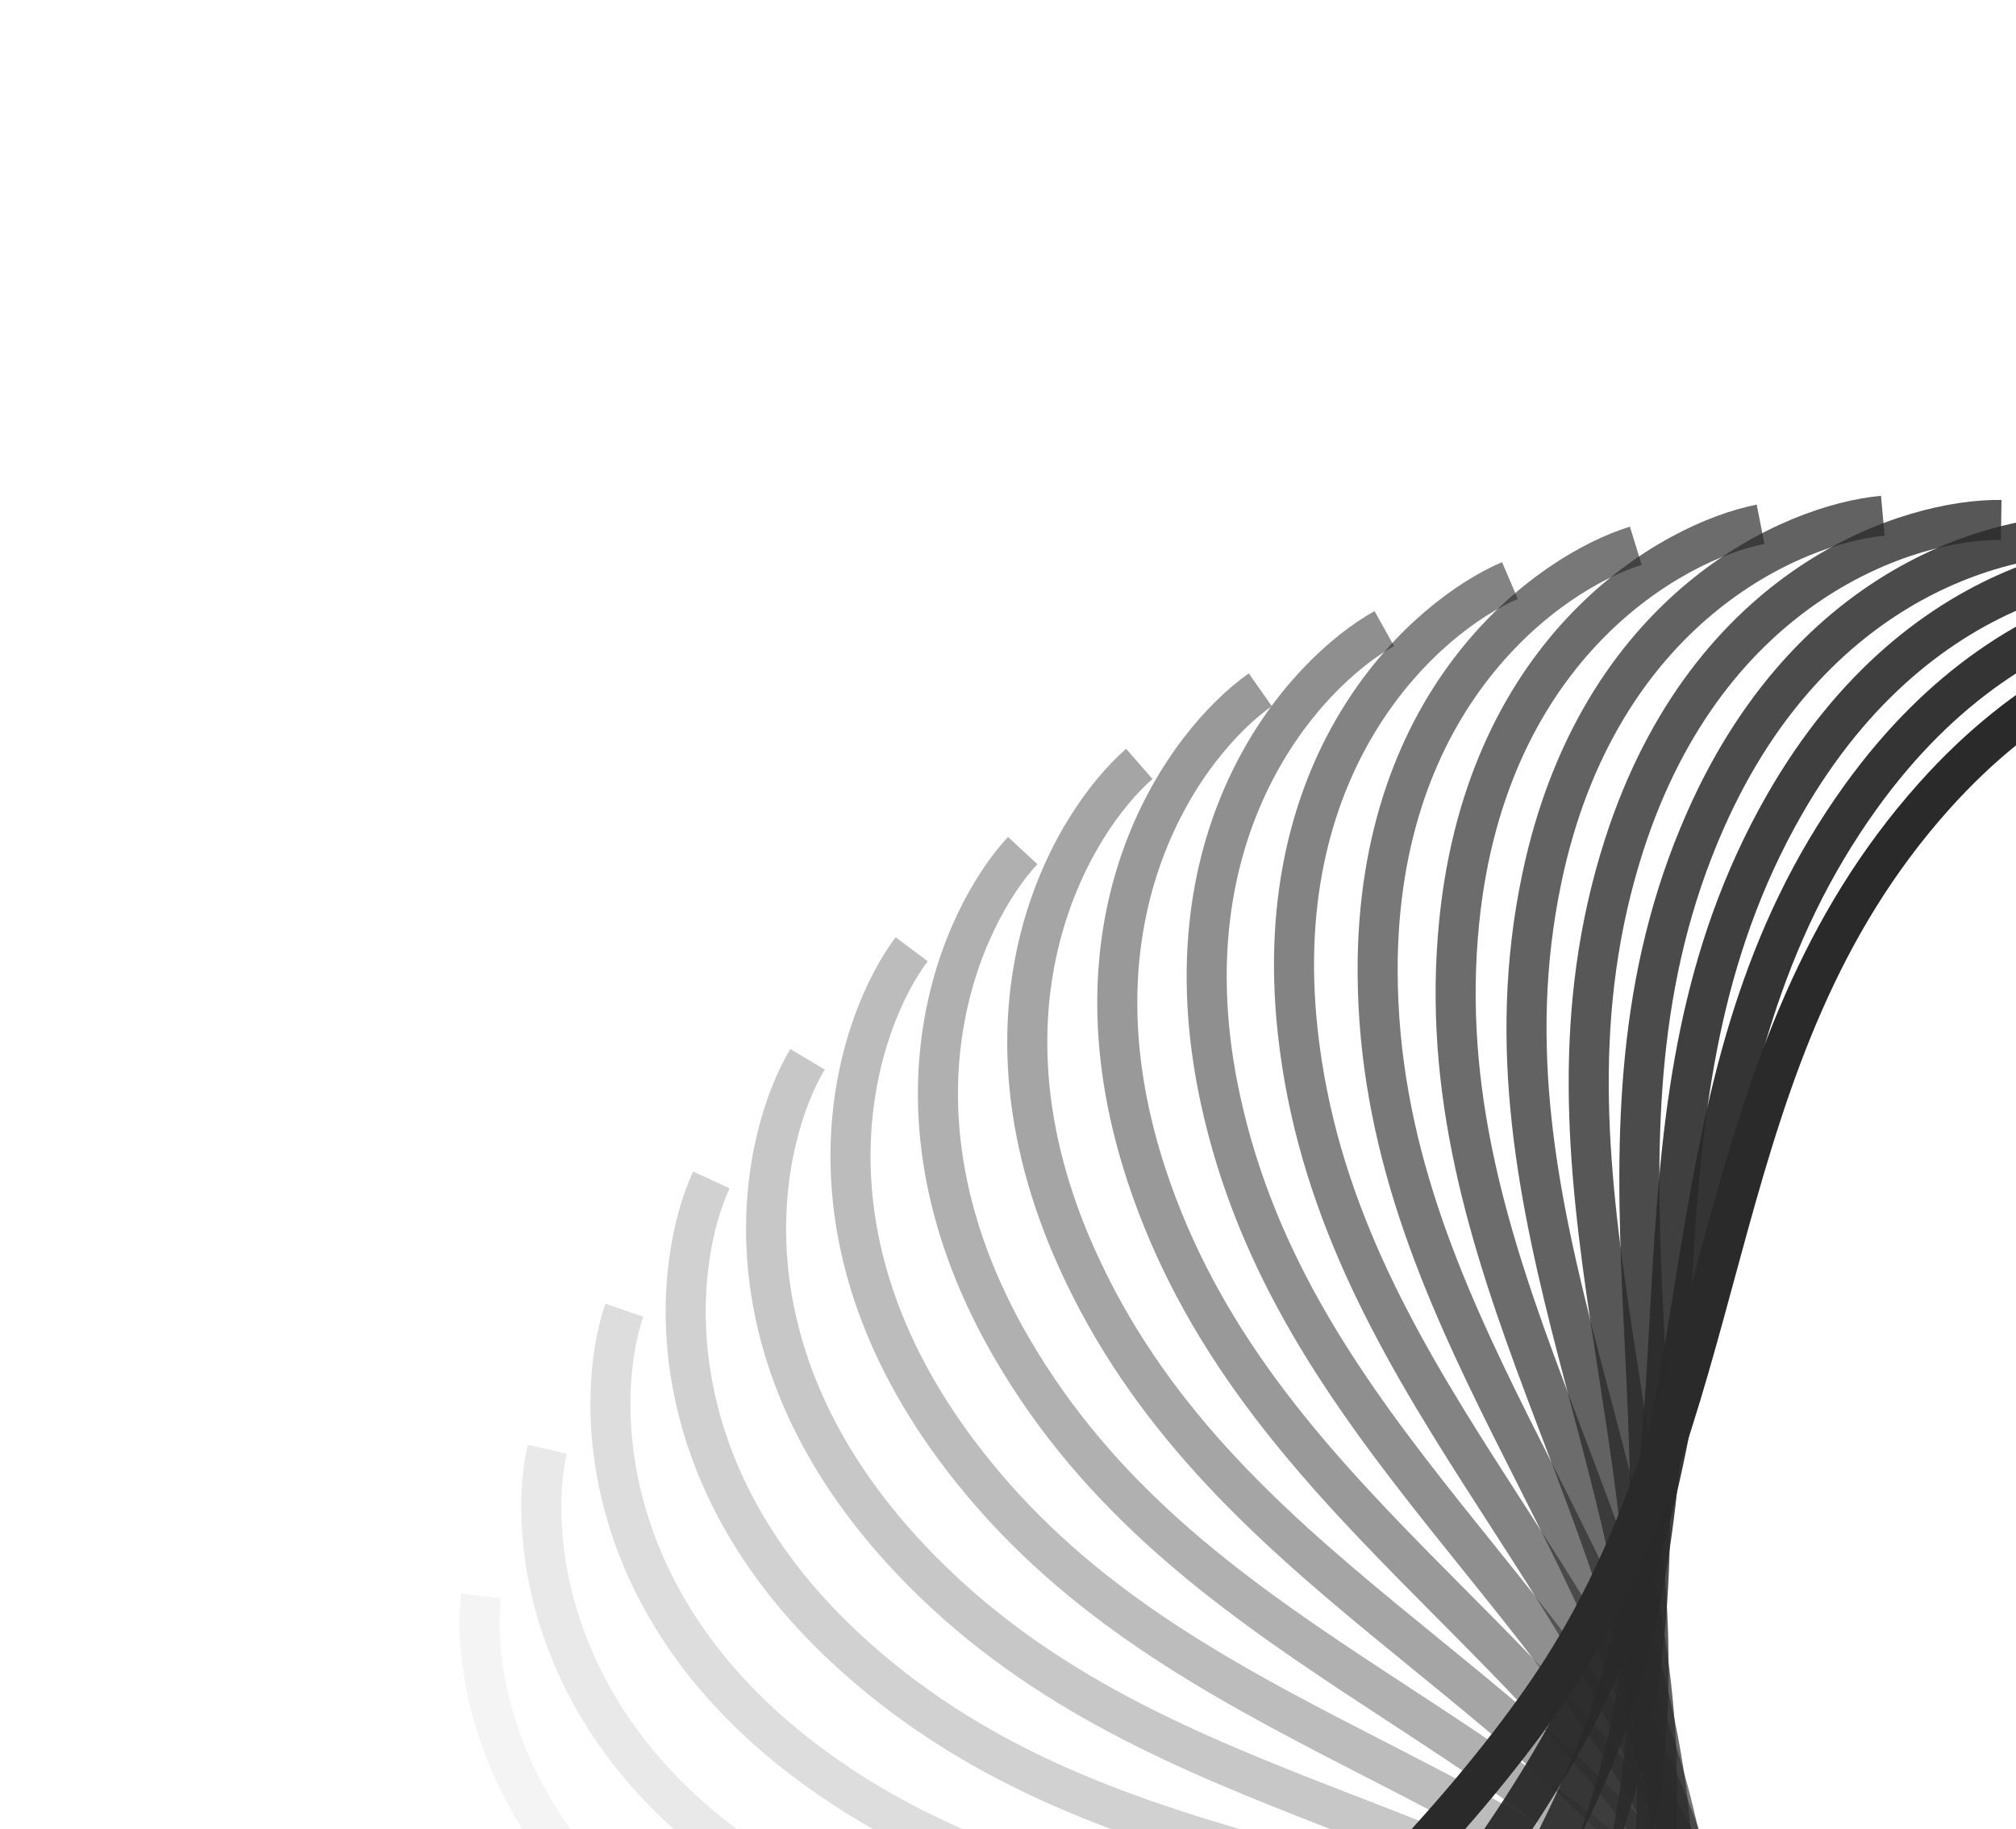
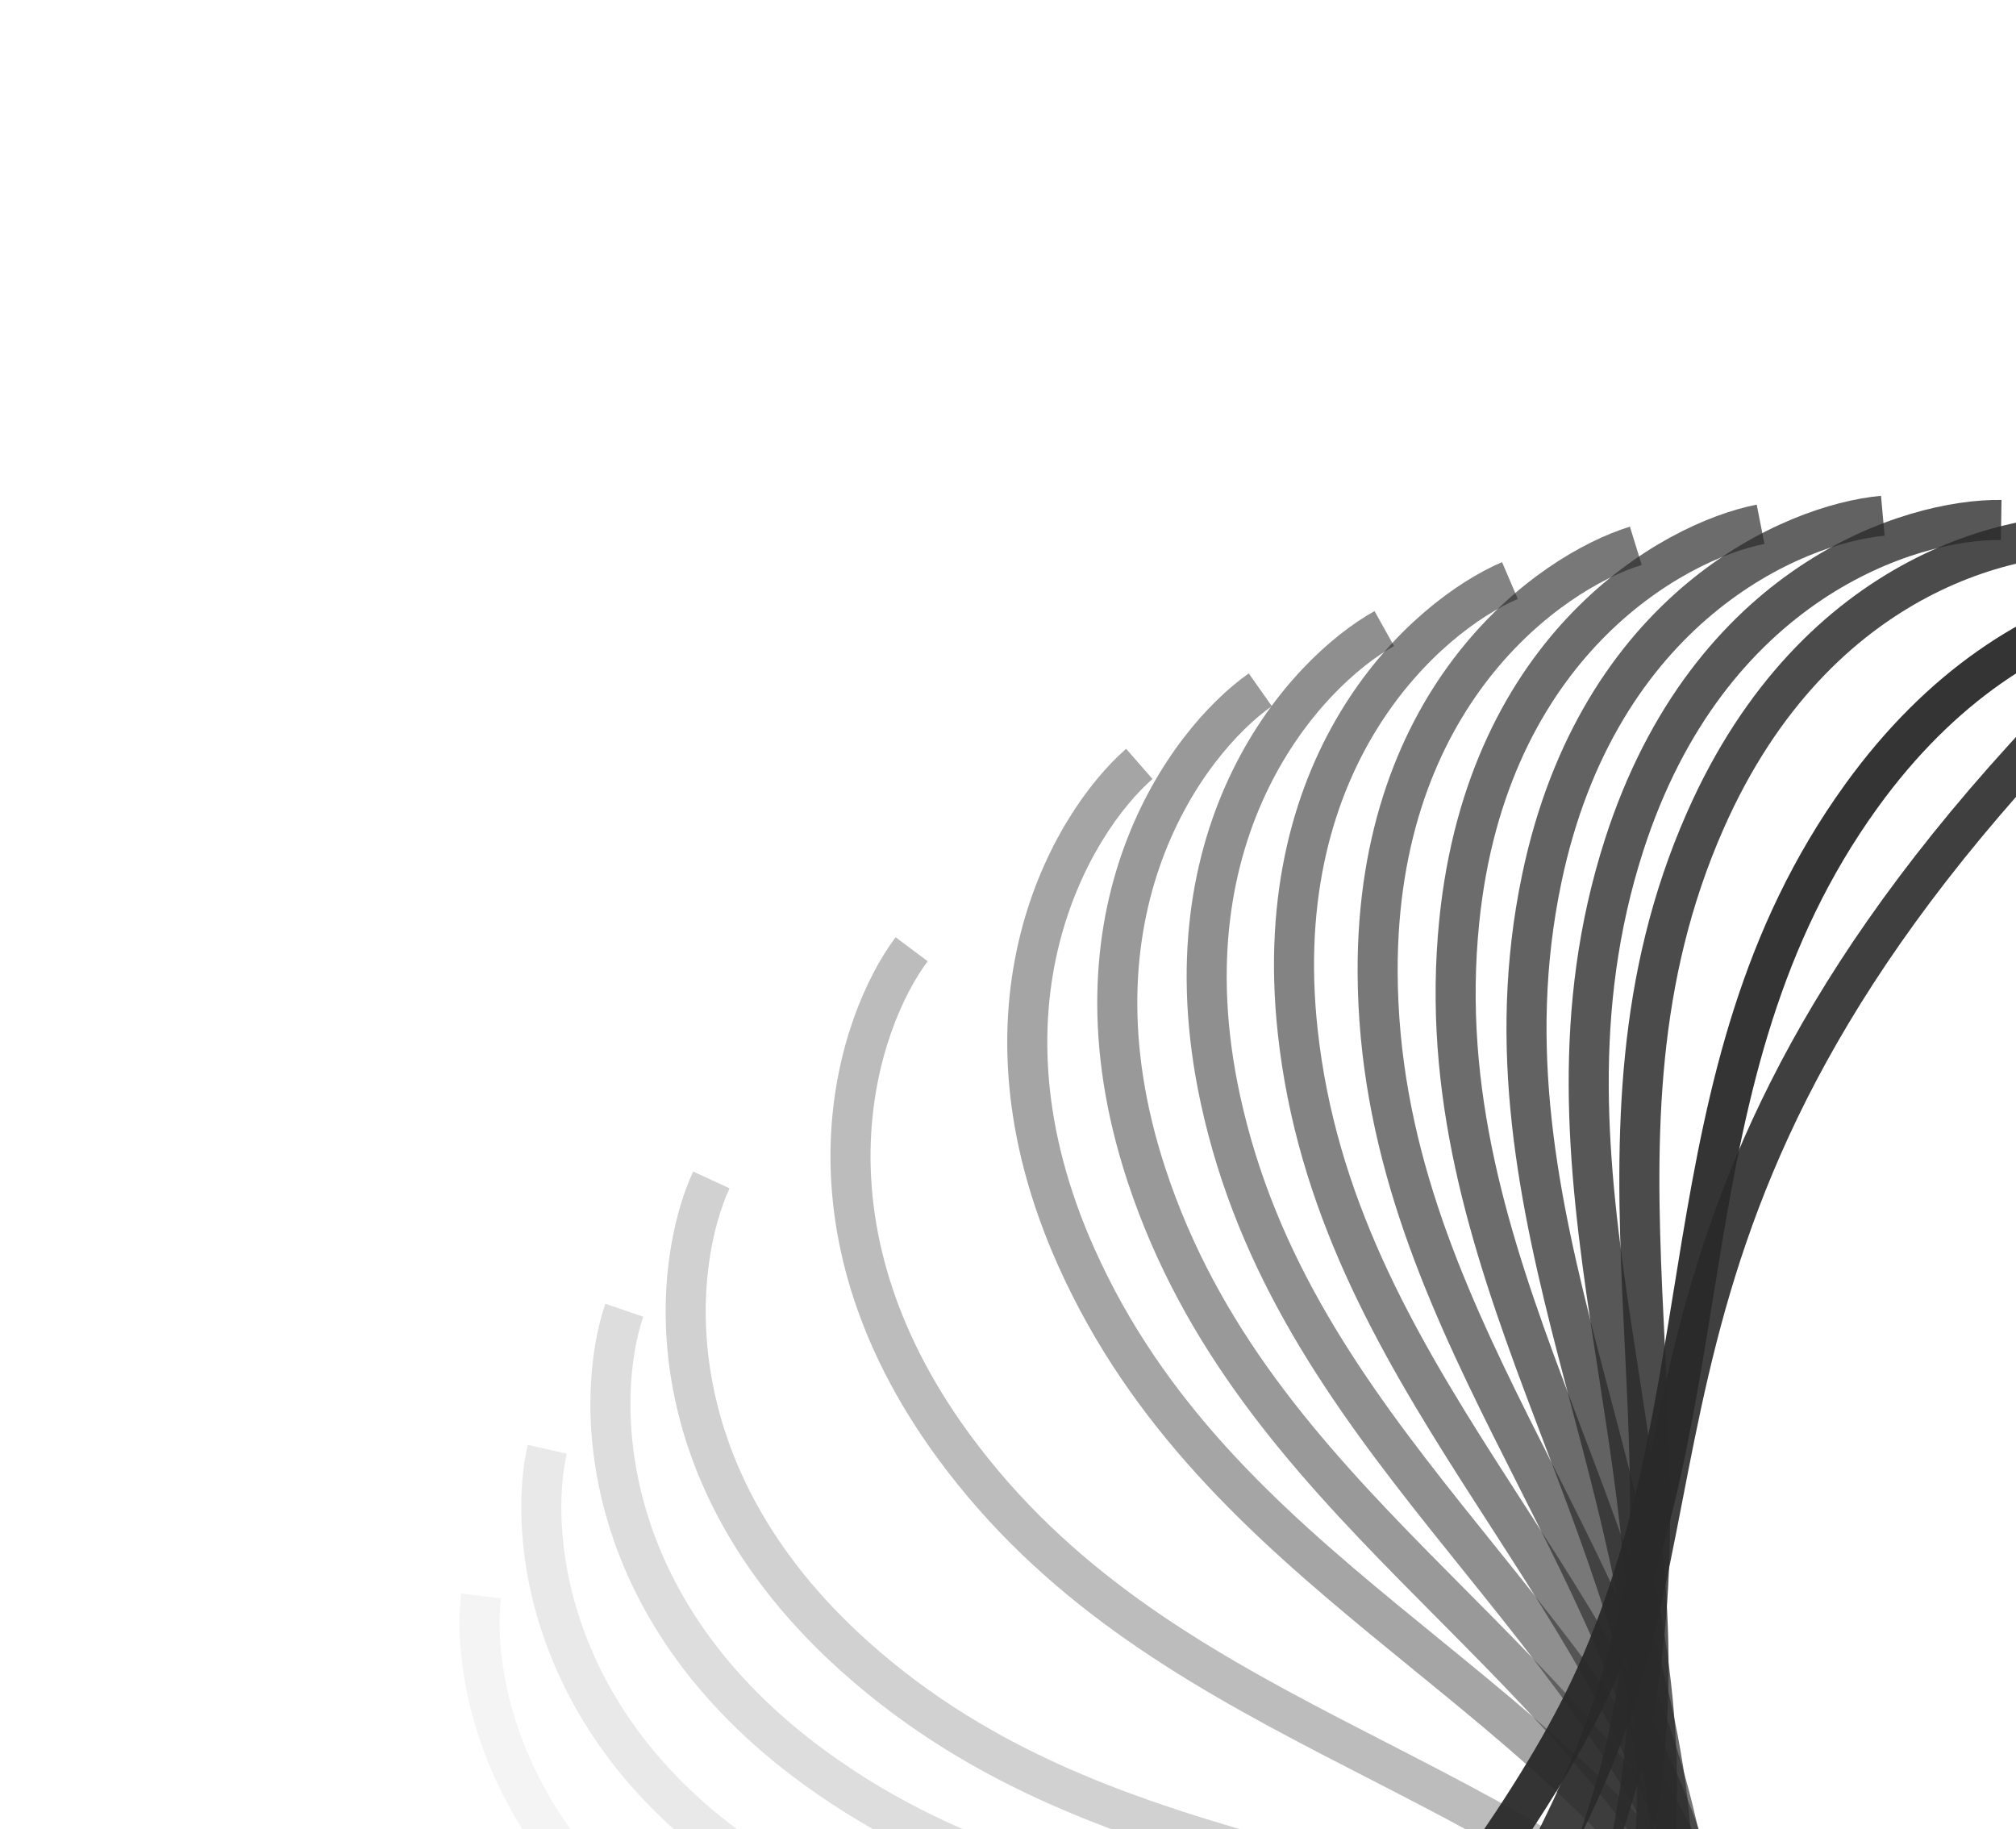
<svg xmlns="http://www.w3.org/2000/svg" width="151" height="137" viewBox="0 0 151 137" fill="none">
  <path opacity="0.053" d="M36.03 119.527C35.223 126.256 38.351 141.807 57.318 150.172C81.026 160.629 104.052 150.208 128.161 156.462C145.956 161.078 186.407 181.168 194.01 209.066" stroke="#2A2A2A" stroke-width="3" />
  <path opacity="0.105" d="M40.986 108.546C39.48 115.154 40.966 130.946 58.954 141.249C81.439 154.127 105.428 146.169 128.752 154.909C145.966 161.36 184.096 185.568 188.741 214.108" stroke="#2A2A2A" stroke-width="3" />
  <path opacity="0.158" d="M46.758 98.134C44.569 104.549 44.396 120.41 61.208 132.536C82.224 147.694 106.914 142.287 129.196 153.417C145.642 161.632 181.032 189.693 182.669 218.563" stroke="#2A2A2A" stroke-width="3" />
  <path opacity="0.211" d="M53.28 88.373C50.433 94.524 48.603 110.28 64.056 124.097C83.372 141.368 108.492 138.572 129.488 151.97C144.986 161.859 177.249 193.466 175.859 222.348" stroke="#2A2A2A" stroke-width="3" />
-   <path opacity="0.263" d="M60.482 79.338C57.008 85.157 53.541 100.635 67.465 115.992C84.87 135.188 110.144 135.033 129.625 150.553C144.004 162.007 172.786 196.813 168.385 225.392" stroke="#2A2A2A" stroke-width="3" />
  <path opacity="0.316" d="M68.283 71.095C64.22 76.52 59.154 91.551 71.396 108.279C86.7 129.189 111.851 131.677 129.604 149.148C142.706 162.042 167.693 199.667 160.328 227.629" stroke="#2A2A2A" stroke-width="3" />
-   <path opacity="0.368" d="M76.599 63.704C71.99 68.674 65.38 83.093 75.808 101.009C88.841 123.405 113.595 128.508 129.424 147.738C141.107 161.932 162.024 201.962 151.777 229.001" stroke="#2A2A2A" stroke-width="3" />
  <path opacity="0.421" d="M85.335 57.213C80.233 61.674 72.152 75.323 80.649 94.231C91.271 117.867 115.355 125.529 129.087 146.309C139.223 161.646 155.841 203.643 142.823 229.463" stroke="#2A2A2A" stroke-width="3" />
  <path opacity="0.474" d="M94.397 51.662C88.856 55.565 79.393 68.295 85.867 87.987C93.96 112.603 117.112 122.741 128.597 144.843C137.073 161.155 149.21 204.659 133.565 228.977" stroke="#2A2A2A" stroke-width="3" />
  <path opacity="0.526" d="M103.684 47.078C97.766 50.381 87.024 62.052 91.404 82.313C96.879 107.64 118.845 120.143 127.956 143.324C134.682 160.433 142.205 204.967 124.103 227.516" stroke="#2A2A2A" stroke-width="3" />
  <path opacity="0.579" d="M113.095 43.481C106.863 46.147 94.96 56.631 97.199 77.24C99.997 103 120.535 117.73 127.173 141.737C132.073 159.455 134.9 204.532 114.541 225.065" stroke="#2A2A2A" stroke-width="3" />
  <path opacity="0.632" d="M122.524 40.878C116.048 42.878 103.114 52.061 103.186 72.79C103.276 98.702 122.162 115.498 126.255 140.067C129.276 158.201 127.376 203.326 104.981 221.619" stroke="#2A2A2A" stroke-width="3" />
  <path opacity="0.684" d="M131.868 39.266C125.219 40.578 111.396 48.358 109.301 68.982C106.682 94.761 123.708 113.439 125.211 138.301C126.32 156.651 119.713 201.331 95.529 217.183" stroke="#2A2A2A" stroke-width="3" />
  <path opacity="0.737" d="M141.024 38.63C134.274 39.239 119.714 45.532 115.475 65.823C110.175 91.188 125.156 111.544 124.052 136.426C123.236 154.792 111.995 198.536 86.287 211.773" stroke="#2A2A2A" stroke-width="3" />
  <path opacity="0.789" d="M149.892 38.944C143.115 38.845 127.976 43.582 121.639 63.319C113.717 87.99 126.489 109.8 122.789 134.431C120.059 152.611 104.307 194.941 77.356 205.418" stroke="#2A2A2A" stroke-width="3" />
  <path opacity="0.842" d="M158.372 40.175C151.643 39.368 136.092 42.496 127.727 61.462C117.269 85.171 127.691 108.196 121.437 132.306C116.821 150.1 96.731 190.552 68.833 198.154" stroke="#2A2A2A" stroke-width="3" />
-   <path opacity="0.895" d="M166.372 42.276C159.764 40.77 143.972 42.255 133.67 60.243C120.792 82.729 128.749 106.718 120.009 130.041C113.559 147.256 89.35 185.386 60.81 190.03" stroke="#2A2A2A" stroke-width="3" />
+   <path opacity="0.895" d="M166.372 42.276C120.792 82.729 128.749 106.718 120.009 130.041C113.559 147.256 89.35 185.386 60.81 190.03" stroke="#2A2A2A" stroke-width="3" />
  <path opacity="0.947" d="M173.804 45.192C167.389 43.004 151.528 42.83 139.402 59.643C124.244 80.659 129.65 105.348 118.521 127.63C110.306 144.076 82.244 179.467 53.375 181.103" stroke="#2A2A2A" stroke-width="3" />
-   <path d="M180.584 48.859C174.433 46.013 158.677 44.182 144.86 59.635C127.588 78.952 130.385 104.071 116.987 125.068C107.098 140.565 75.491 172.828 46.608 171.438" stroke="#2A2A2A" stroke-width="3" />
</svg>